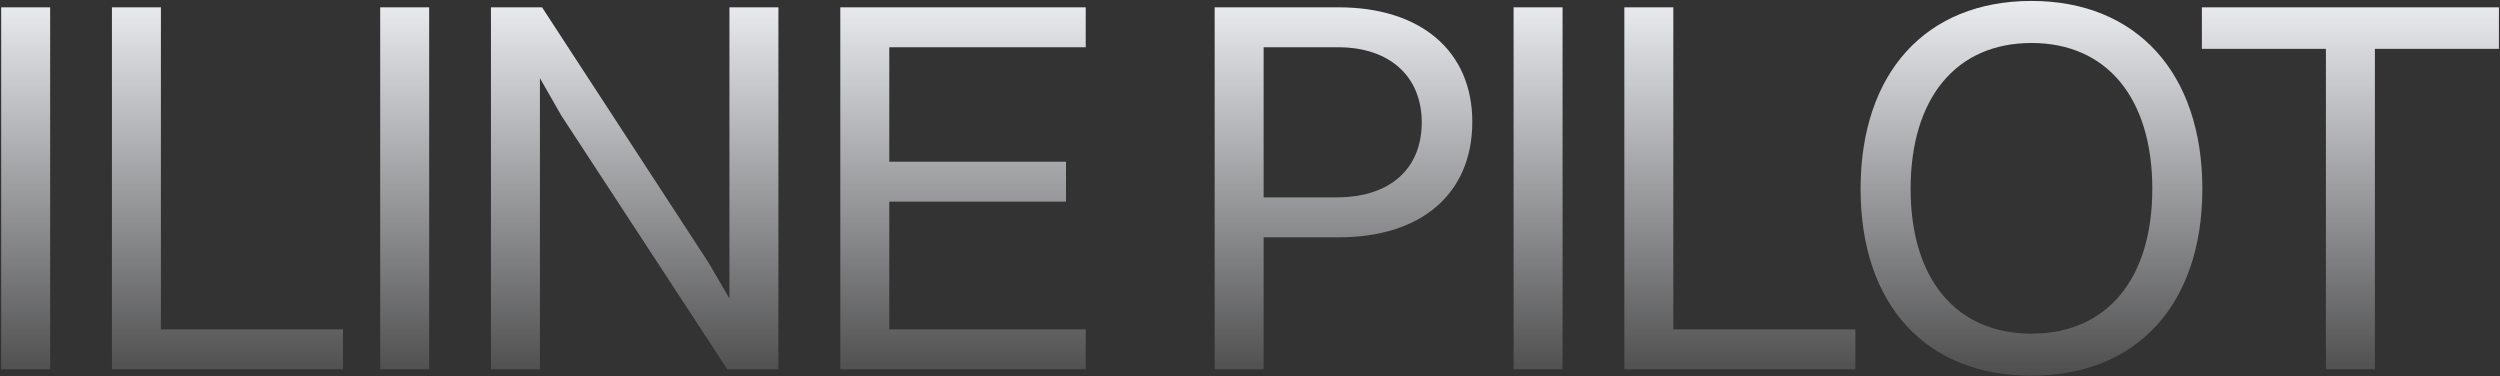
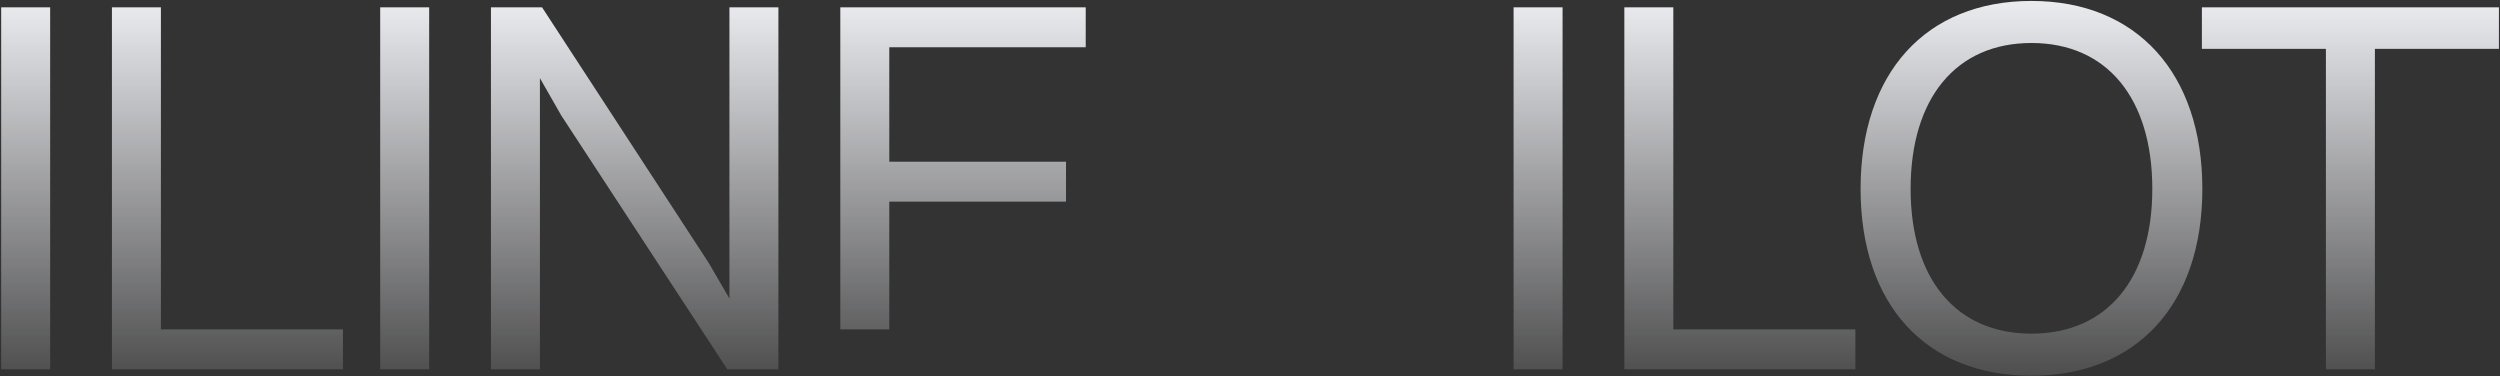
<svg xmlns="http://www.w3.org/2000/svg" width="1408" height="212" viewBox="0 0 1408 212" fill="none">
  <rect x="0" y="0" width="1408" height="212" fill="#333333" stroke="none" />
  <path d="M0.664 208V4.129H28.246V208H0.664Z" fill="url(#paint0_linear_640_1014)" />
  <path d="M63.038 208V4.129H90.621V185.514H193.156V208H63.038Z" fill="url(#paint1_linear_640_1014)" />
  <path d="M214.127 208V4.129H241.709V208H214.127Z" fill="url(#paint2_linear_640_1014)" />
  <path d="M276.501 208V4.129H305.283L399.124 148.038L410.817 168.125V4.129H438.399V208H409.617L316.076 64.991L304.084 44.004V208H276.501Z" fill="url(#paint3_linear_640_1014)" />
-   <path d="M473.264 208V4.129H611.477V26.615H500.846V91.074H600.384V113.56H500.846V185.514H611.477V208H473.264Z" fill="url(#paint4_linear_640_1014)" />
-   <path d="M684.092 208V4.129H753.948C800.118 4.129 829.2 28.713 829.2 68.588C829.2 109.662 799.819 133.647 754.247 133.647H711.674V208H684.092ZM753.648 26.615H711.674V111.161H752.748C783.029 111.161 800.718 94.972 800.718 68.888C800.718 43.104 782.729 26.615 753.648 26.615Z" fill="url(#paint5_linear_640_1014)" />
+   <path d="M473.264 208V4.129H611.477V26.615H500.846V91.074H600.384V113.56H500.846V185.514H611.477H473.264Z" fill="url(#paint4_linear_640_1014)" />
  <path d="M852.454 208V4.129H880.037V208H852.454Z" fill="url(#paint6_linear_640_1014)" />
  <path d="M914.829 208V4.129H942.411V185.514H1044.95V208H914.829Z" fill="url(#paint7_linear_640_1014)" />
  <path d="M1144.12 211.598C1084.46 211.598 1047.88 171.423 1047.88 106.364C1047.88 41.306 1084.46 0.531 1144.12 0.531C1203.48 0.531 1240.36 41.306 1240.36 106.364C1240.36 171.423 1203.48 211.598 1144.12 211.598ZM1144.12 187.913C1186.69 187.913 1212.18 157.032 1212.18 106.364C1212.18 55.397 1186.69 24.216 1144.12 24.216C1101.55 24.216 1076.06 55.397 1076.06 106.364C1076.06 157.032 1101.55 187.913 1144.12 187.913Z" fill="url(#paint8_linear_640_1014)" />
  <path d="M1309.95 208V27.514H1240.1V4.129H1407.39V27.514H1337.54V208H1309.95Z" fill="url(#paint9_linear_640_1014)" />
  <defs>
    <linearGradient id="paint0_linear_640_1014" x1="704.028" y1="0.531" x2="704.028" y2="247.575" gradientUnits="userSpaceOnUse">
      <stop stop-color="#EBECF0" />
      <stop offset="1" stop-color="#EBECF0" stop-opacity="0" />
    </linearGradient>
    <linearGradient id="paint1_linear_640_1014" x1="704.028" y1="0.531" x2="704.028" y2="247.575" gradientUnits="userSpaceOnUse">
      <stop stop-color="#EBECF0" />
      <stop offset="1" stop-color="#EBECF0" stop-opacity="0" />
    </linearGradient>
    <linearGradient id="paint2_linear_640_1014" x1="704.028" y1="0.531" x2="704.028" y2="247.575" gradientUnits="userSpaceOnUse">
      <stop stop-color="#EBECF0" />
      <stop offset="1" stop-color="#EBECF0" stop-opacity="0" />
    </linearGradient>
    <linearGradient id="paint3_linear_640_1014" x1="704.028" y1="0.531" x2="704.028" y2="247.575" gradientUnits="userSpaceOnUse">
      <stop stop-color="#EBECF0" />
      <stop offset="1" stop-color="#EBECF0" stop-opacity="0" />
    </linearGradient>
    <linearGradient id="paint4_linear_640_1014" x1="704.028" y1="0.531" x2="704.028" y2="247.575" gradientUnits="userSpaceOnUse">
      <stop stop-color="#EBECF0" />
      <stop offset="1" stop-color="#EBECF0" stop-opacity="0" />
    </linearGradient>
    <linearGradient id="paint5_linear_640_1014" x1="704.028" y1="0.531" x2="704.028" y2="247.575" gradientUnits="userSpaceOnUse">
      <stop stop-color="#EBECF0" />
      <stop offset="1" stop-color="#EBECF0" stop-opacity="0" />
    </linearGradient>
    <linearGradient id="paint6_linear_640_1014" x1="704.028" y1="0.531" x2="704.028" y2="247.575" gradientUnits="userSpaceOnUse">
      <stop stop-color="#EBECF0" />
      <stop offset="1" stop-color="#EBECF0" stop-opacity="0" />
    </linearGradient>
    <linearGradient id="paint7_linear_640_1014" x1="704.028" y1="0.531" x2="704.028" y2="247.575" gradientUnits="userSpaceOnUse">
      <stop stop-color="#EBECF0" />
      <stop offset="1" stop-color="#EBECF0" stop-opacity="0" />
    </linearGradient>
    <linearGradient id="paint8_linear_640_1014" x1="704.028" y1="0.531" x2="704.028" y2="247.575" gradientUnits="userSpaceOnUse">
      <stop stop-color="#EBECF0" />
      <stop offset="1" stop-color="#EBECF0" stop-opacity="0" />
    </linearGradient>
    <linearGradient id="paint9_linear_640_1014" x1="704.028" y1="0.531" x2="704.028" y2="247.575" gradientUnits="userSpaceOnUse">
      <stop stop-color="#EBECF0" />
      <stop offset="1" stop-color="#EBECF0" stop-opacity="0" />
    </linearGradient>
  </defs>
</svg>